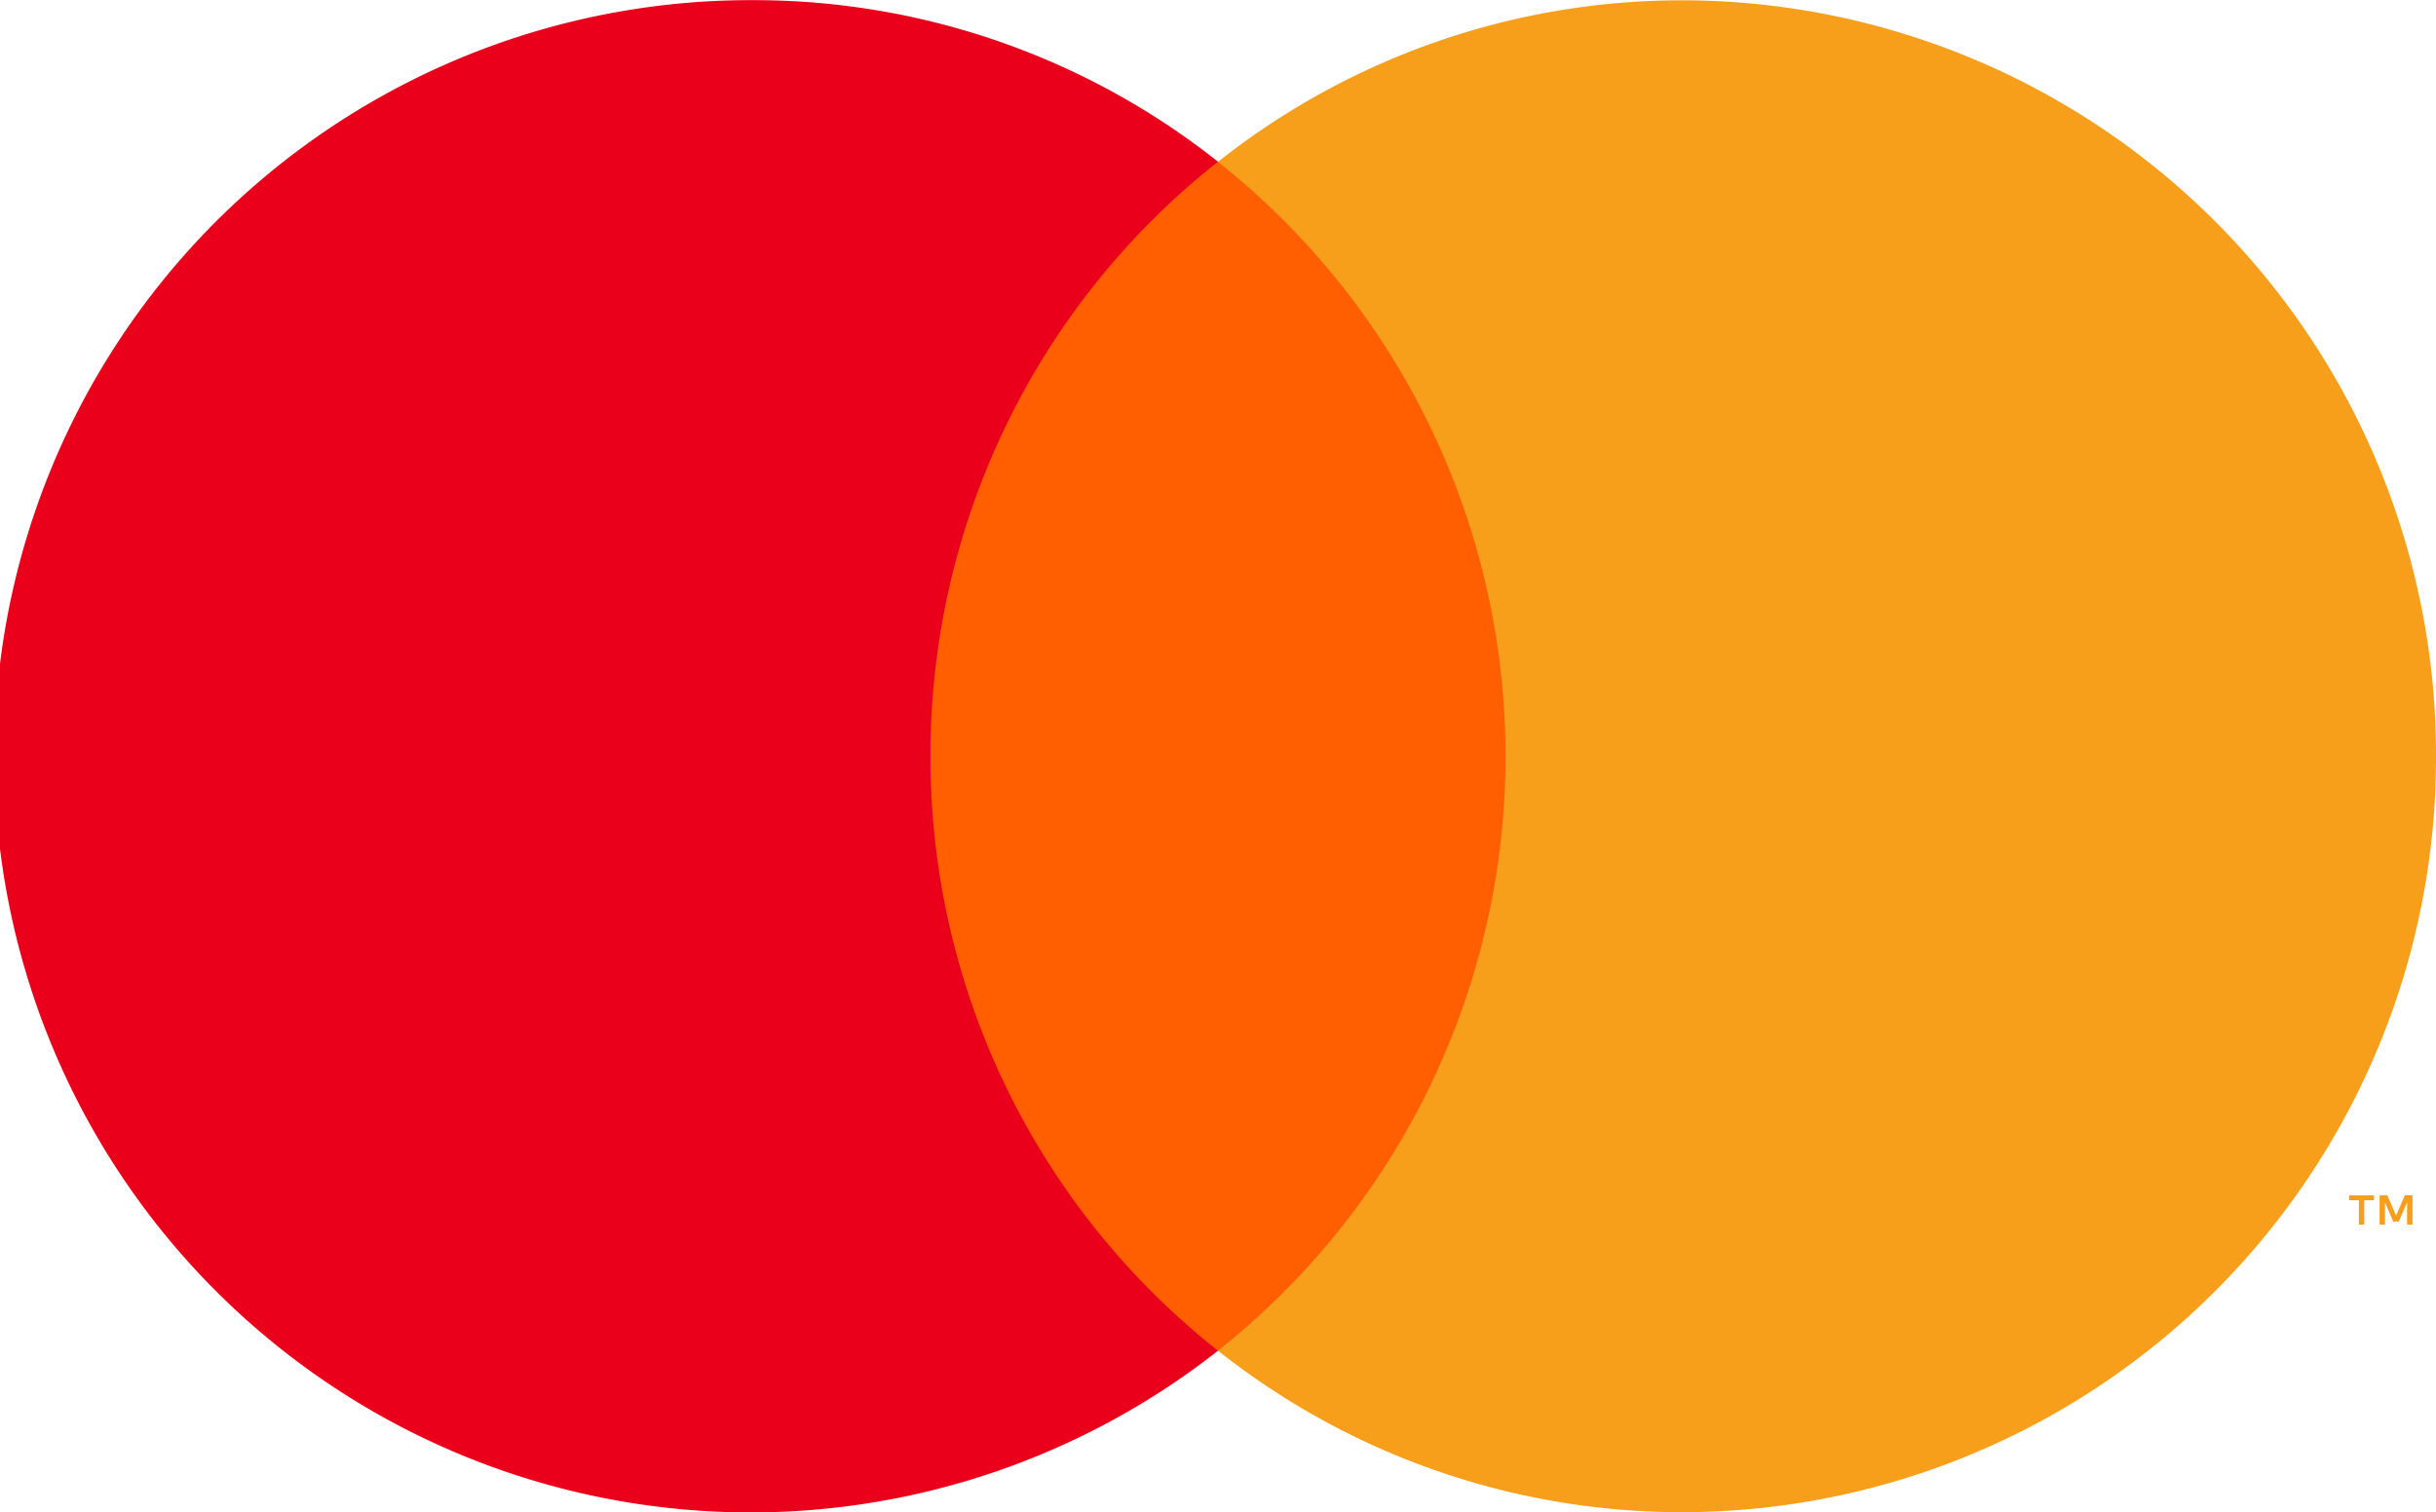
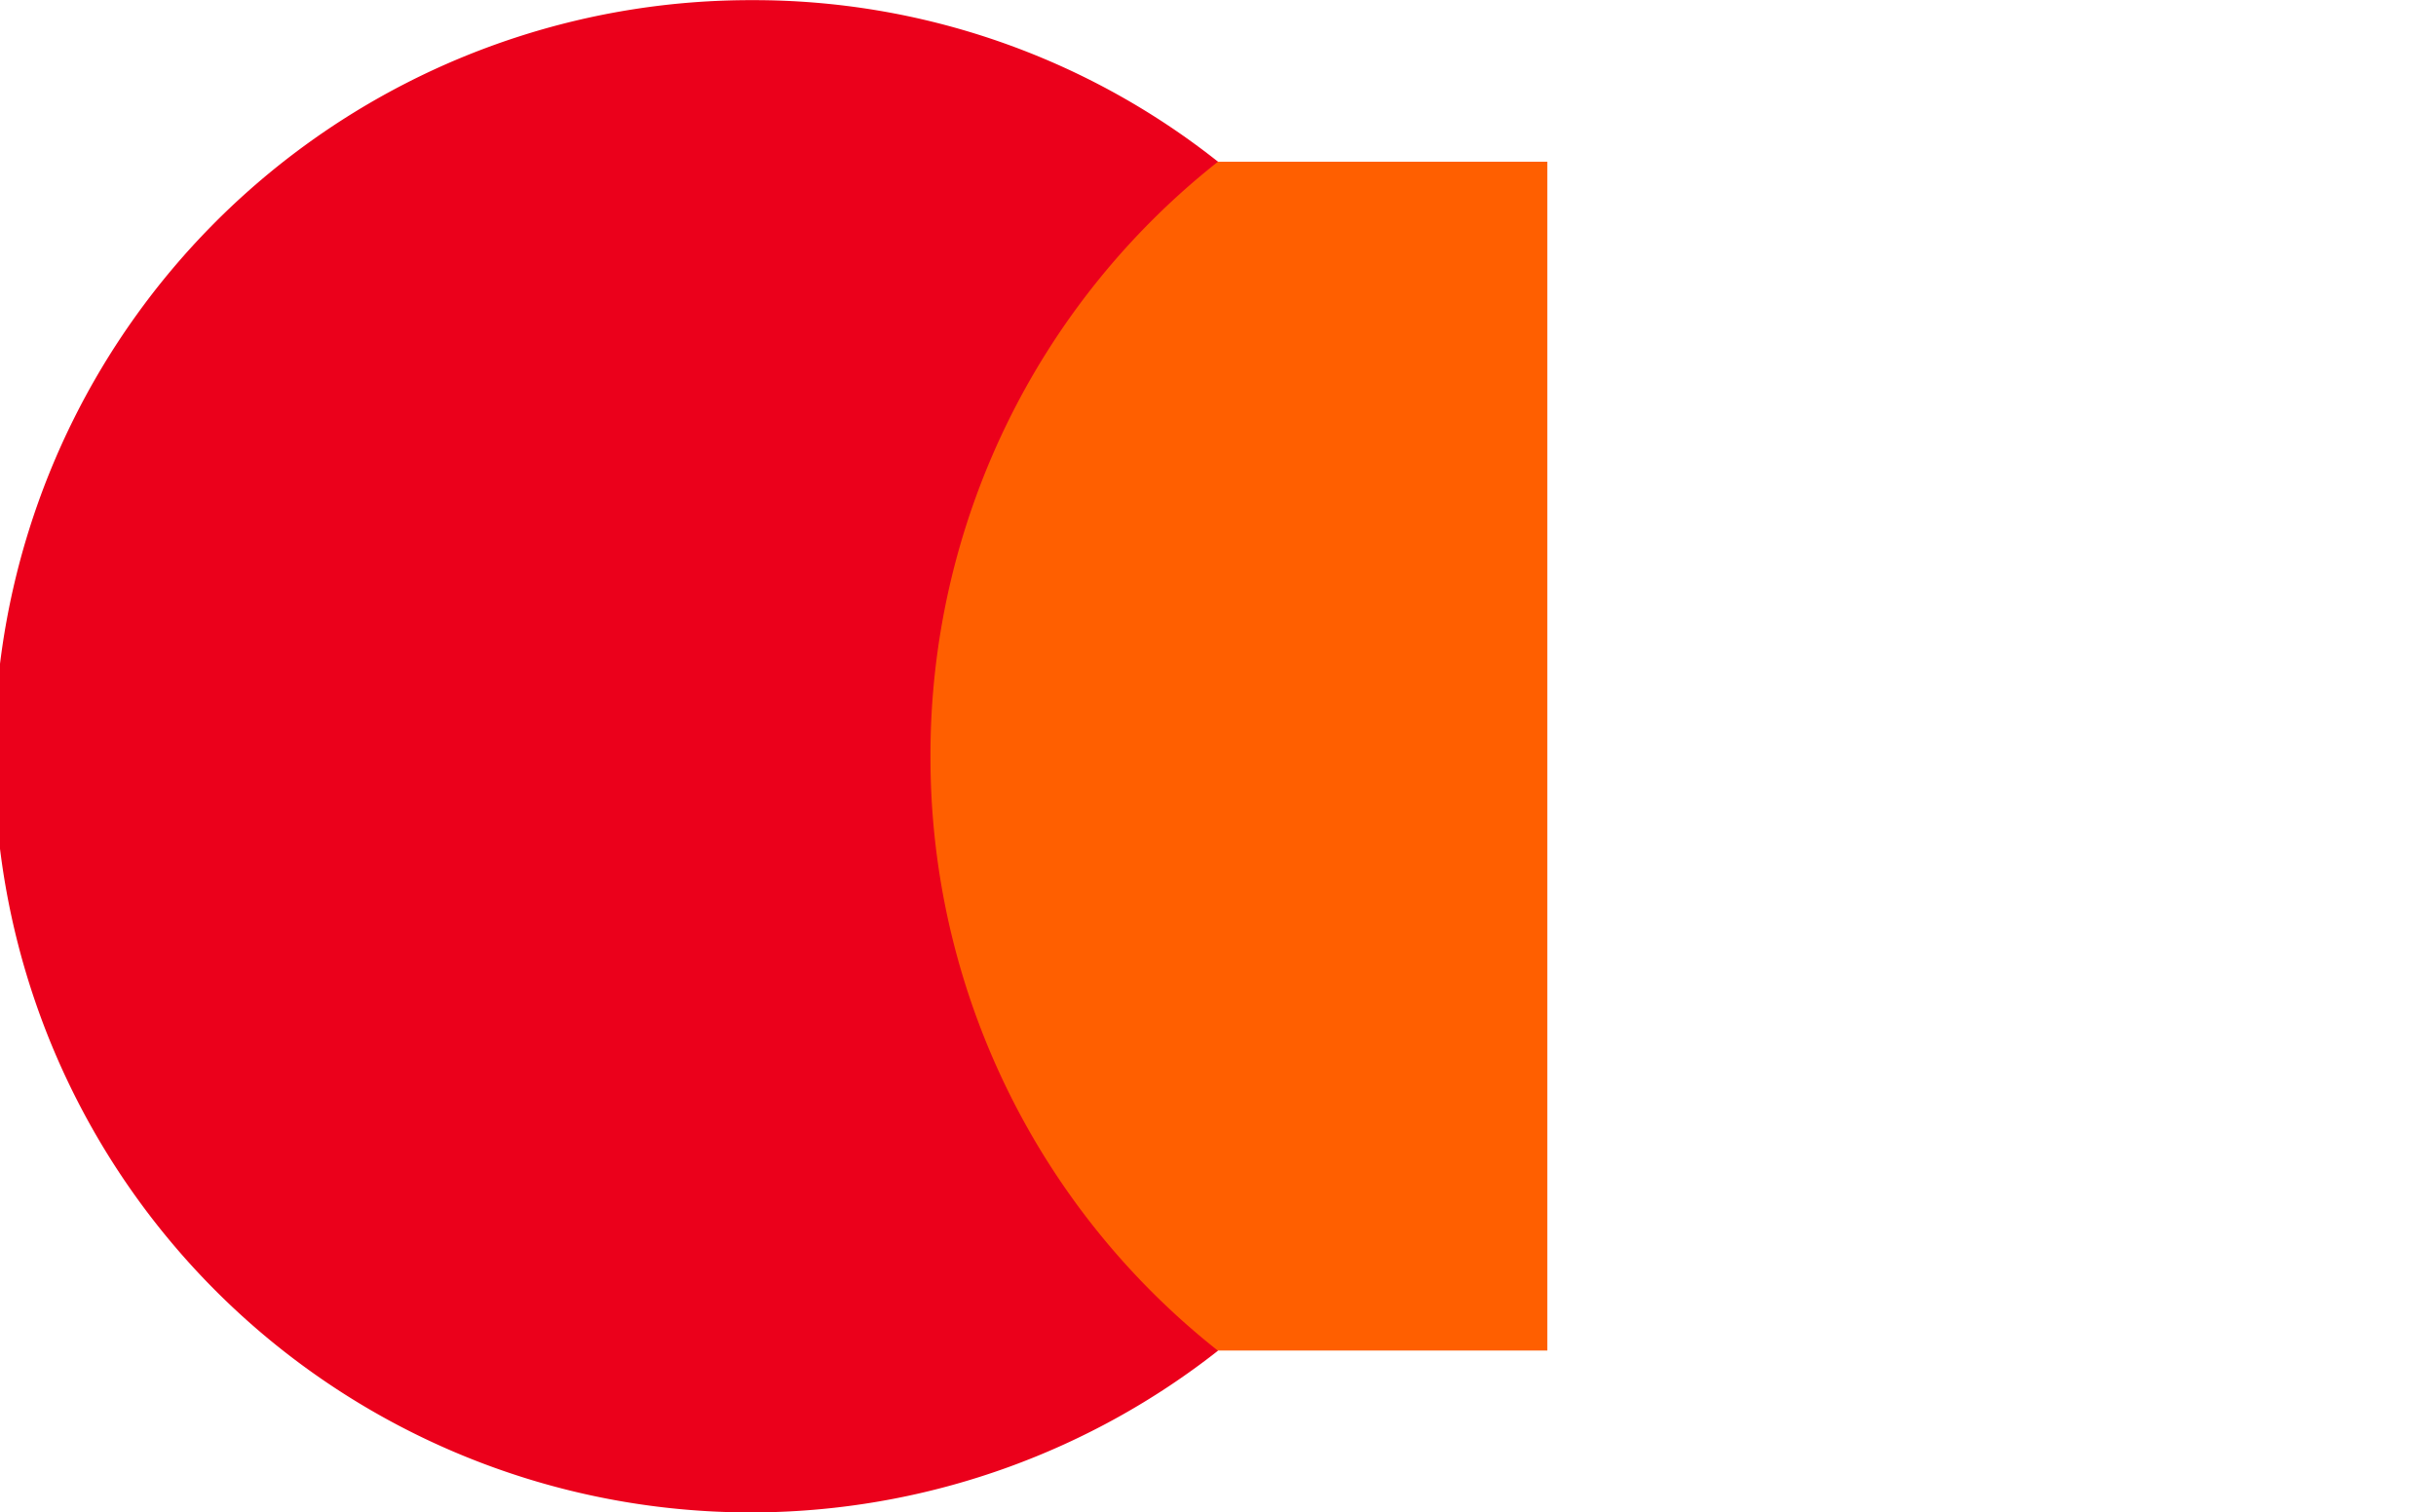
<svg xmlns="http://www.w3.org/2000/svg" width="31.66" height="19.657" viewBox="0 0 31.66 19.657">
  <g id="mastercard" transform="translate(-247.775 -3398.188)">
    <path id="Fill-1" d="M259.324,3415.744h8.561V3400.29h-8.561Z" fill="#ff5f00" fill-rule="evenodd" />
    <path id="Fill-2" d="M259.868,3408.017a9.824,9.824,0,0,1,3.737-7.727,9.708,9.708,0,0,0-6.047-2.1,9.829,9.829,0,1,0,6.047,17.556,9.826,9.826,0,0,1-3.737-7.727" fill="#eb001b" fill-rule="evenodd" />
-     <path id="Fill-4" d="M279.13,3414.107v-.382h-.1l-.114.263-.114-.263h-.1v.382h.07v-.288l.107.248h.073l.107-.249v.289Zm-.628,0v-.317h.127v-.064h-.323v.064h.127v.317Zm.933-6.09a9.806,9.806,0,0,1-9.783,9.828,9.707,9.707,0,0,1-6.047-2.1,9.856,9.856,0,0,0,0-15.453,9.707,9.707,0,0,1,6.047-2.1,9.806,9.806,0,0,1,9.783,9.829Z" fill="#f79e1b" fill-rule="evenodd" />
  </g>
</svg>